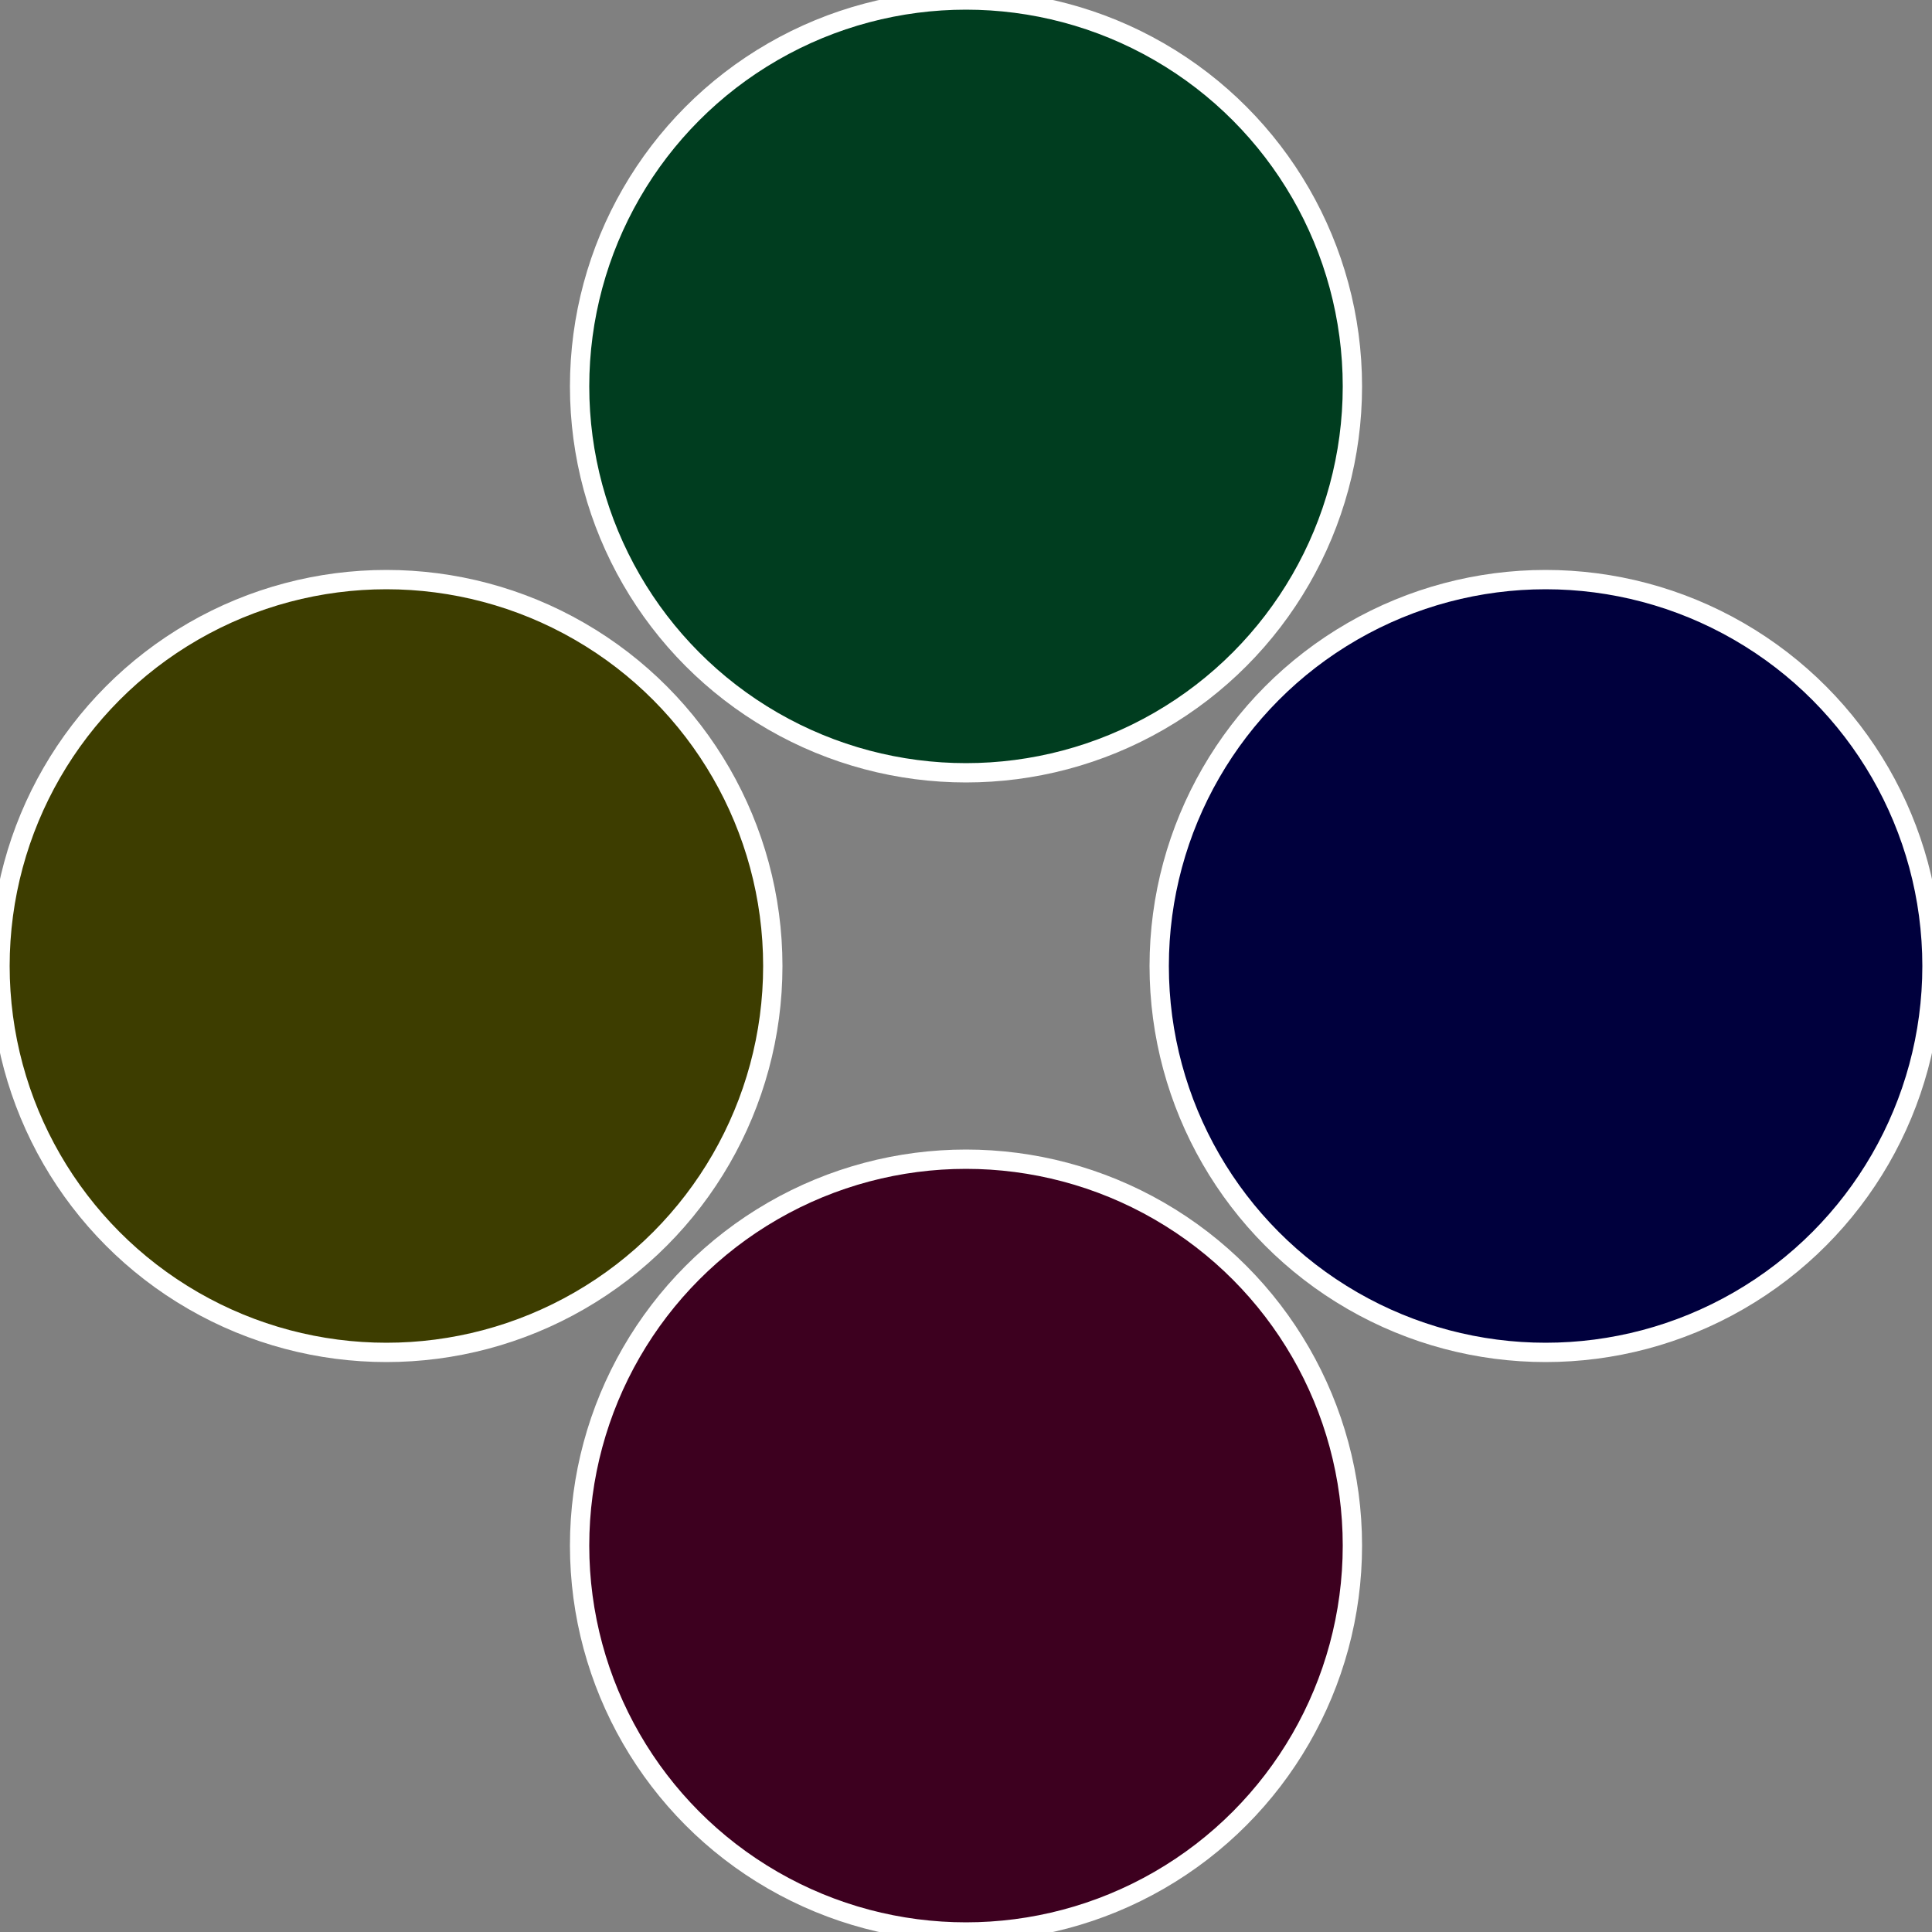
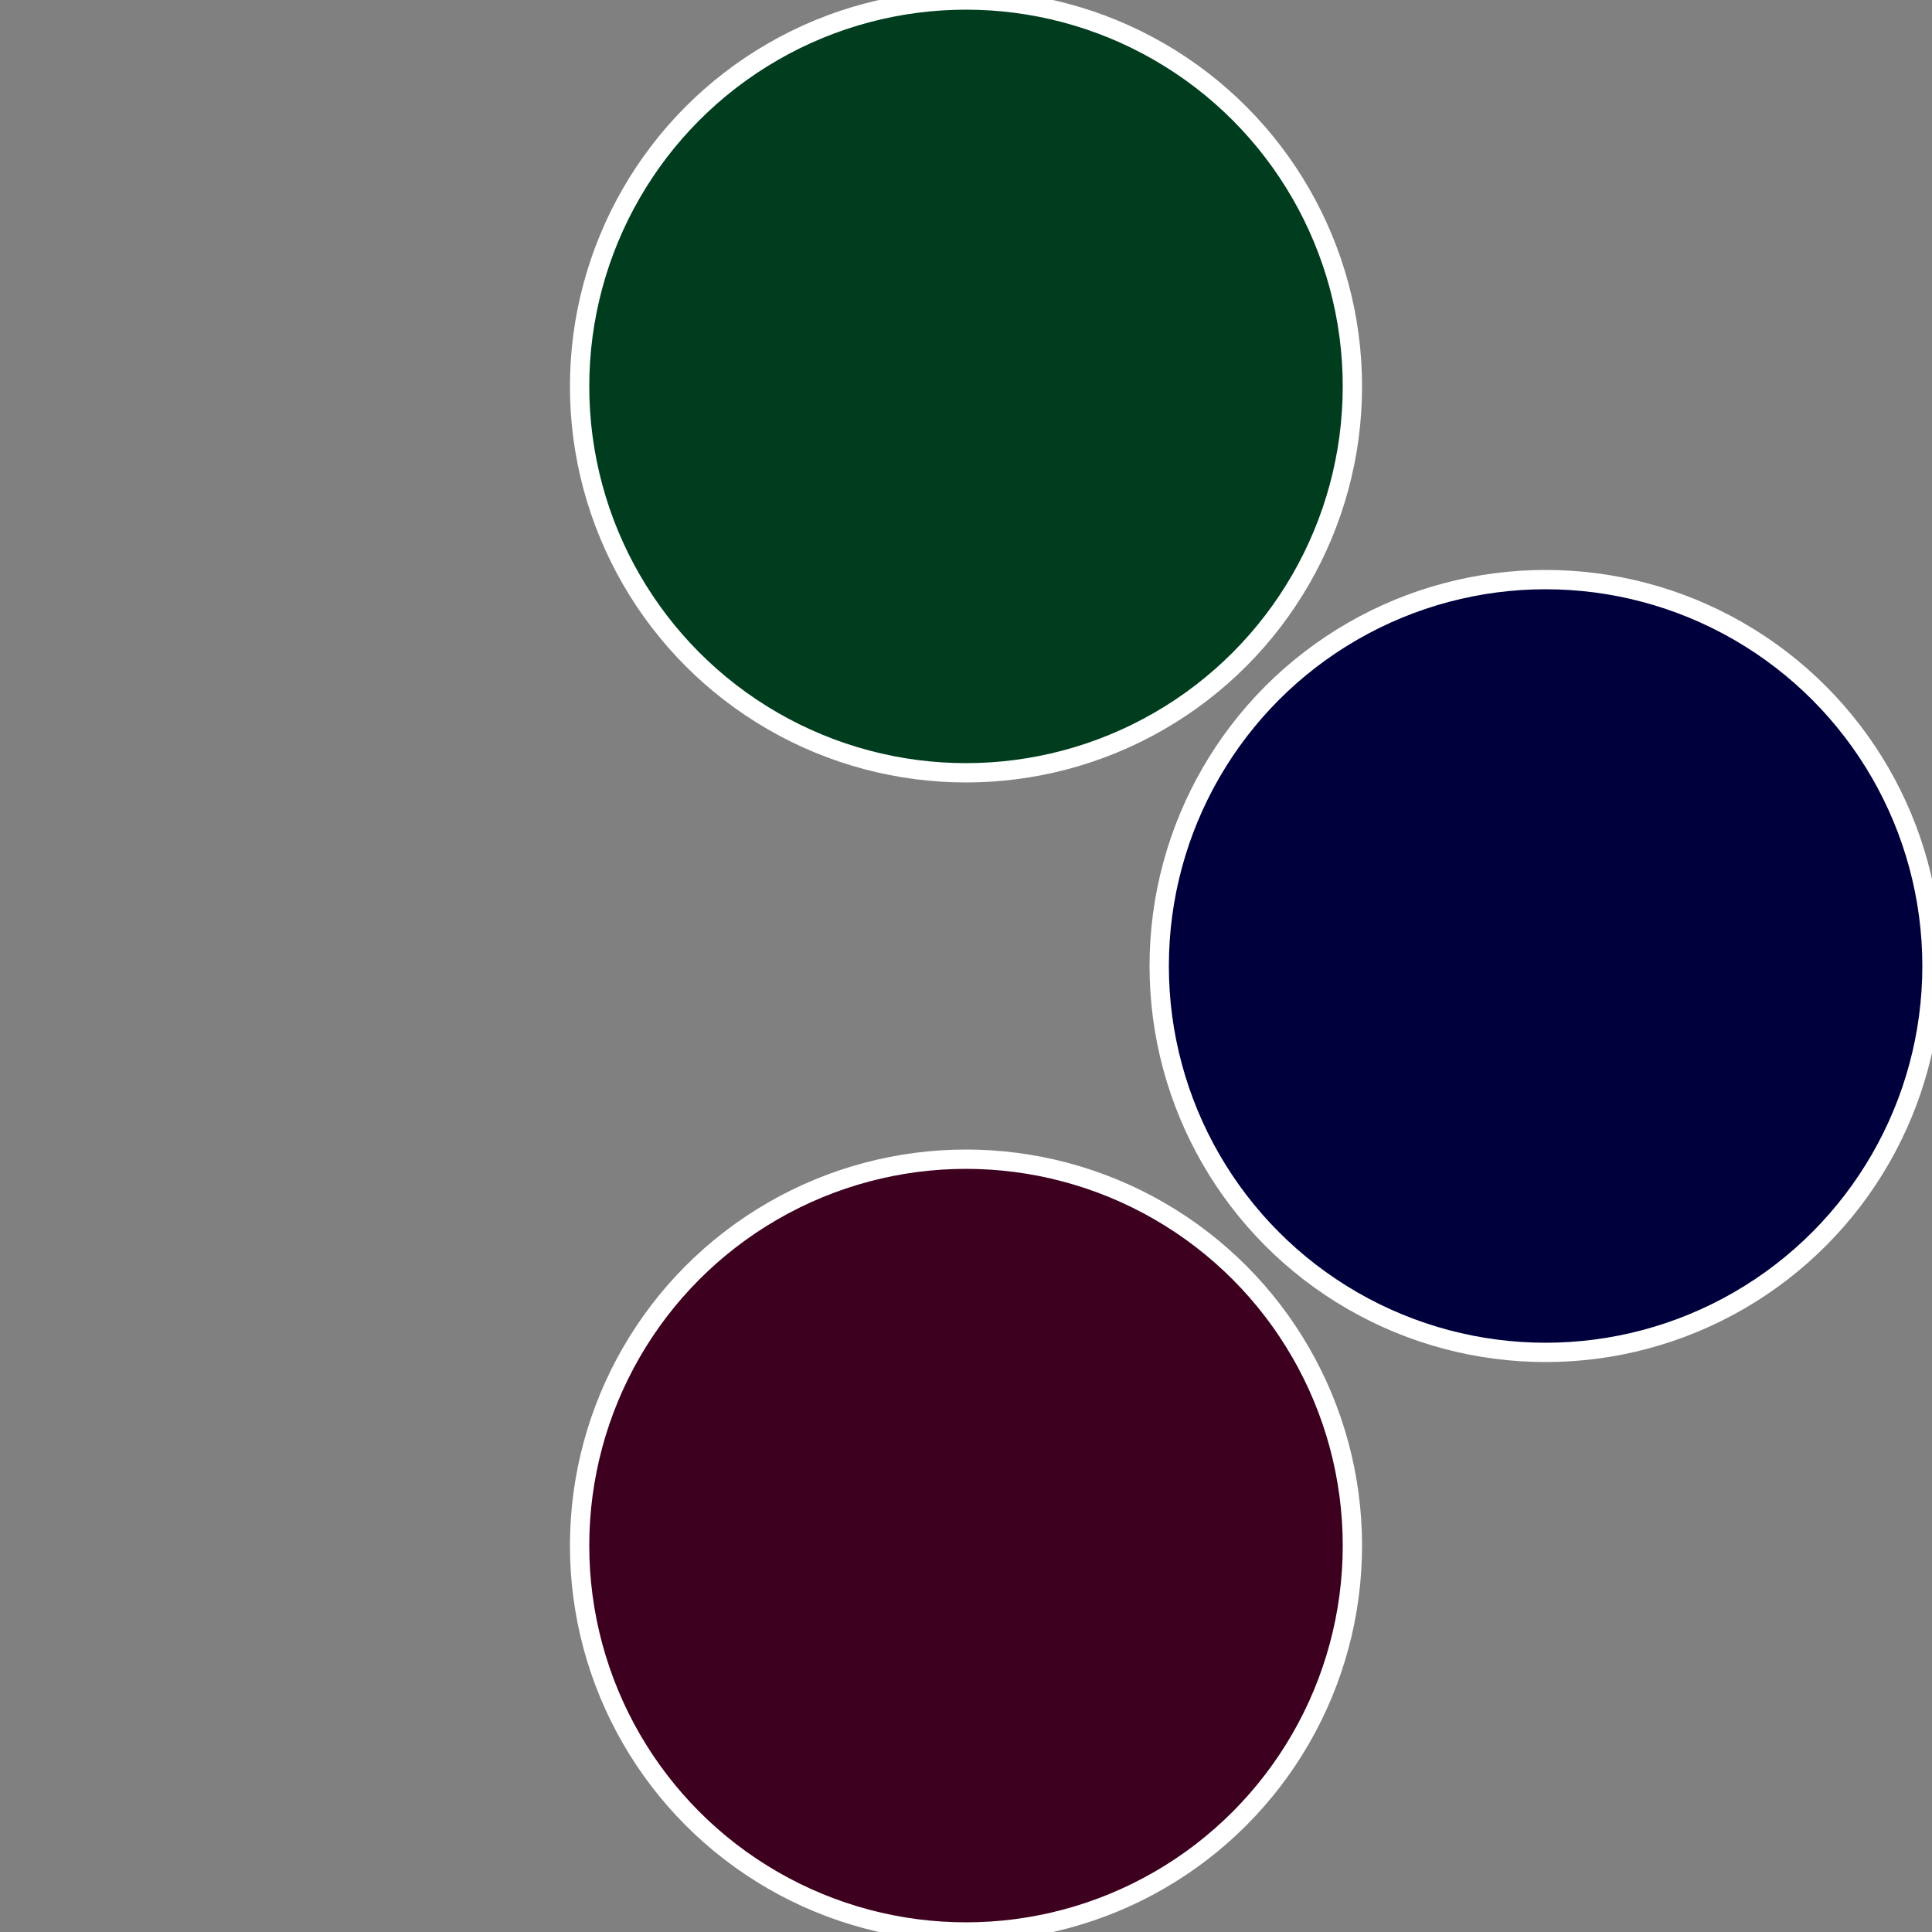
<svg xmlns="http://www.w3.org/2000/svg" width="500" height="500" viewBox="-1 -1 2 2">
  <rect x="-1" y="-1" width="2" height="2" fill="#808080" stroke="none" />
  <circle cx="0.6" cy="0" r="0.4" fill="#00003d" stroke="#fff" stroke-width="1%" />
  <circle cx="3.6739403974421E-17" cy="0.6" r="0.4" fill="#3d001f" stroke="#fff" stroke-width="1%" />
-   <circle cx="-0.6" cy="7.3478807948841E-17" r="0.4" fill="#3d3d00" stroke="#fff" stroke-width="1%" />
  <circle cx="-1.1021821192326E-16" cy="-0.6" r="0.4" fill="#003d1f" stroke="#fff" stroke-width="1%" />
</svg>